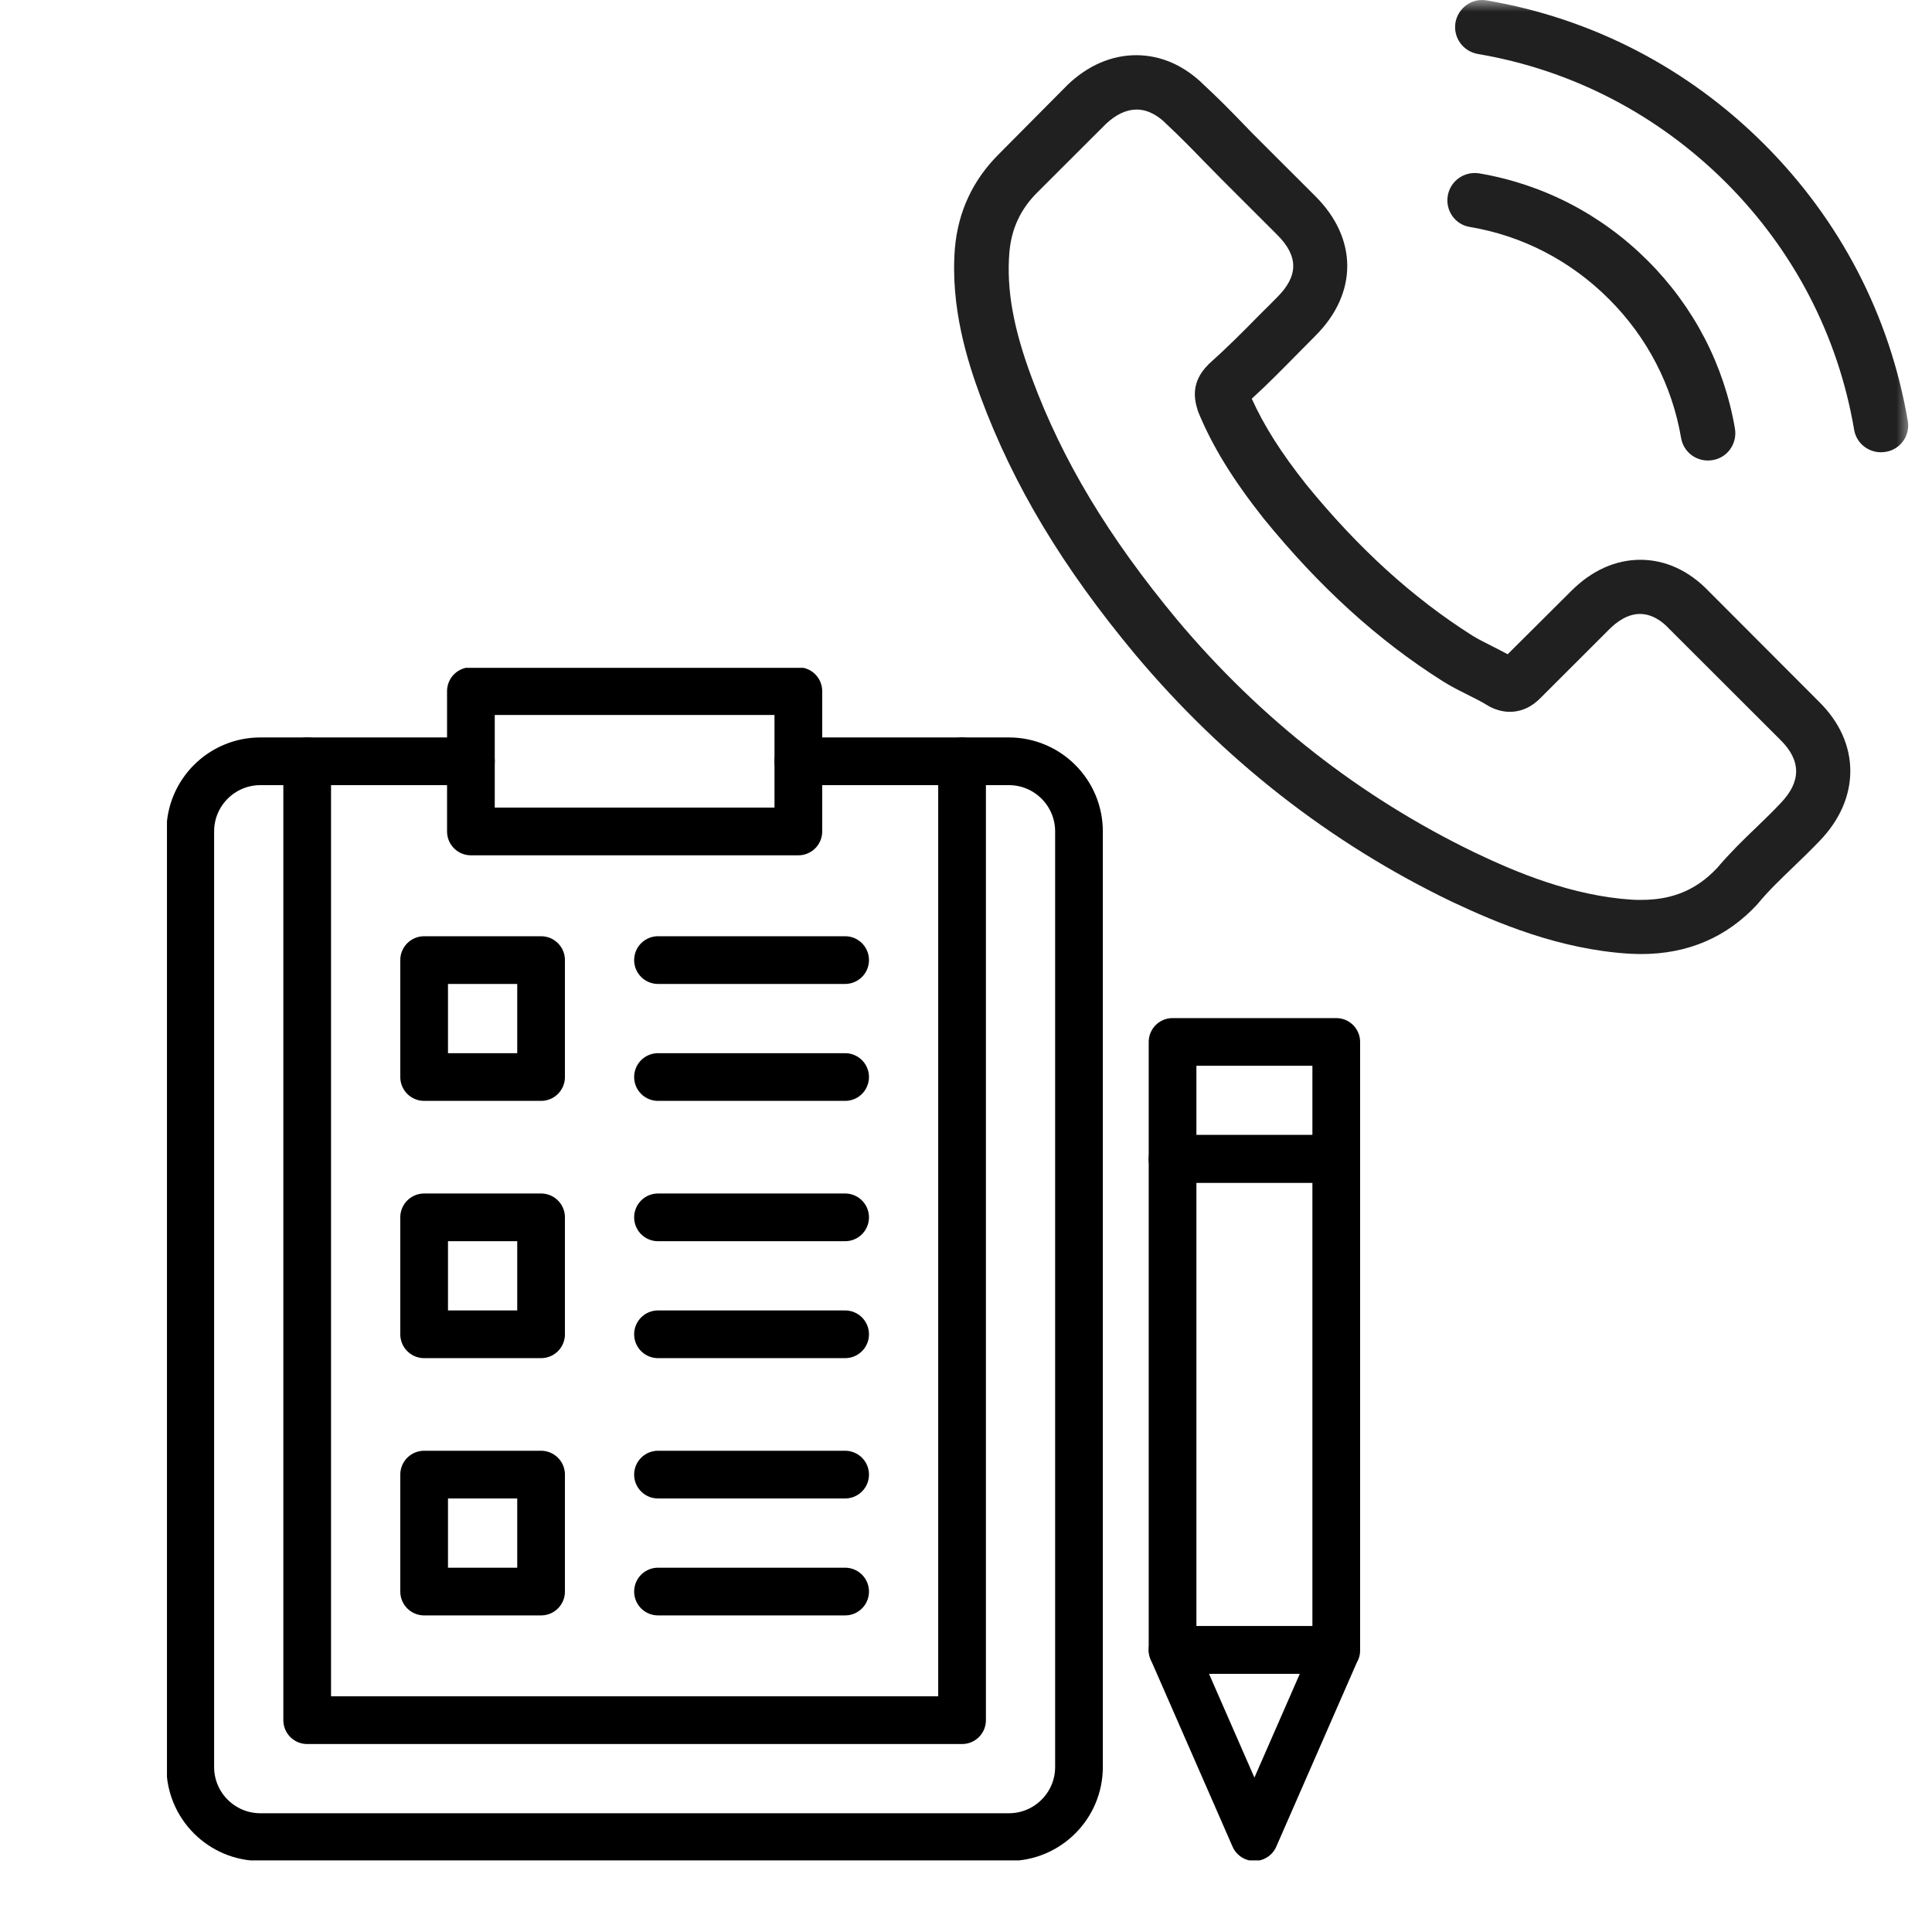
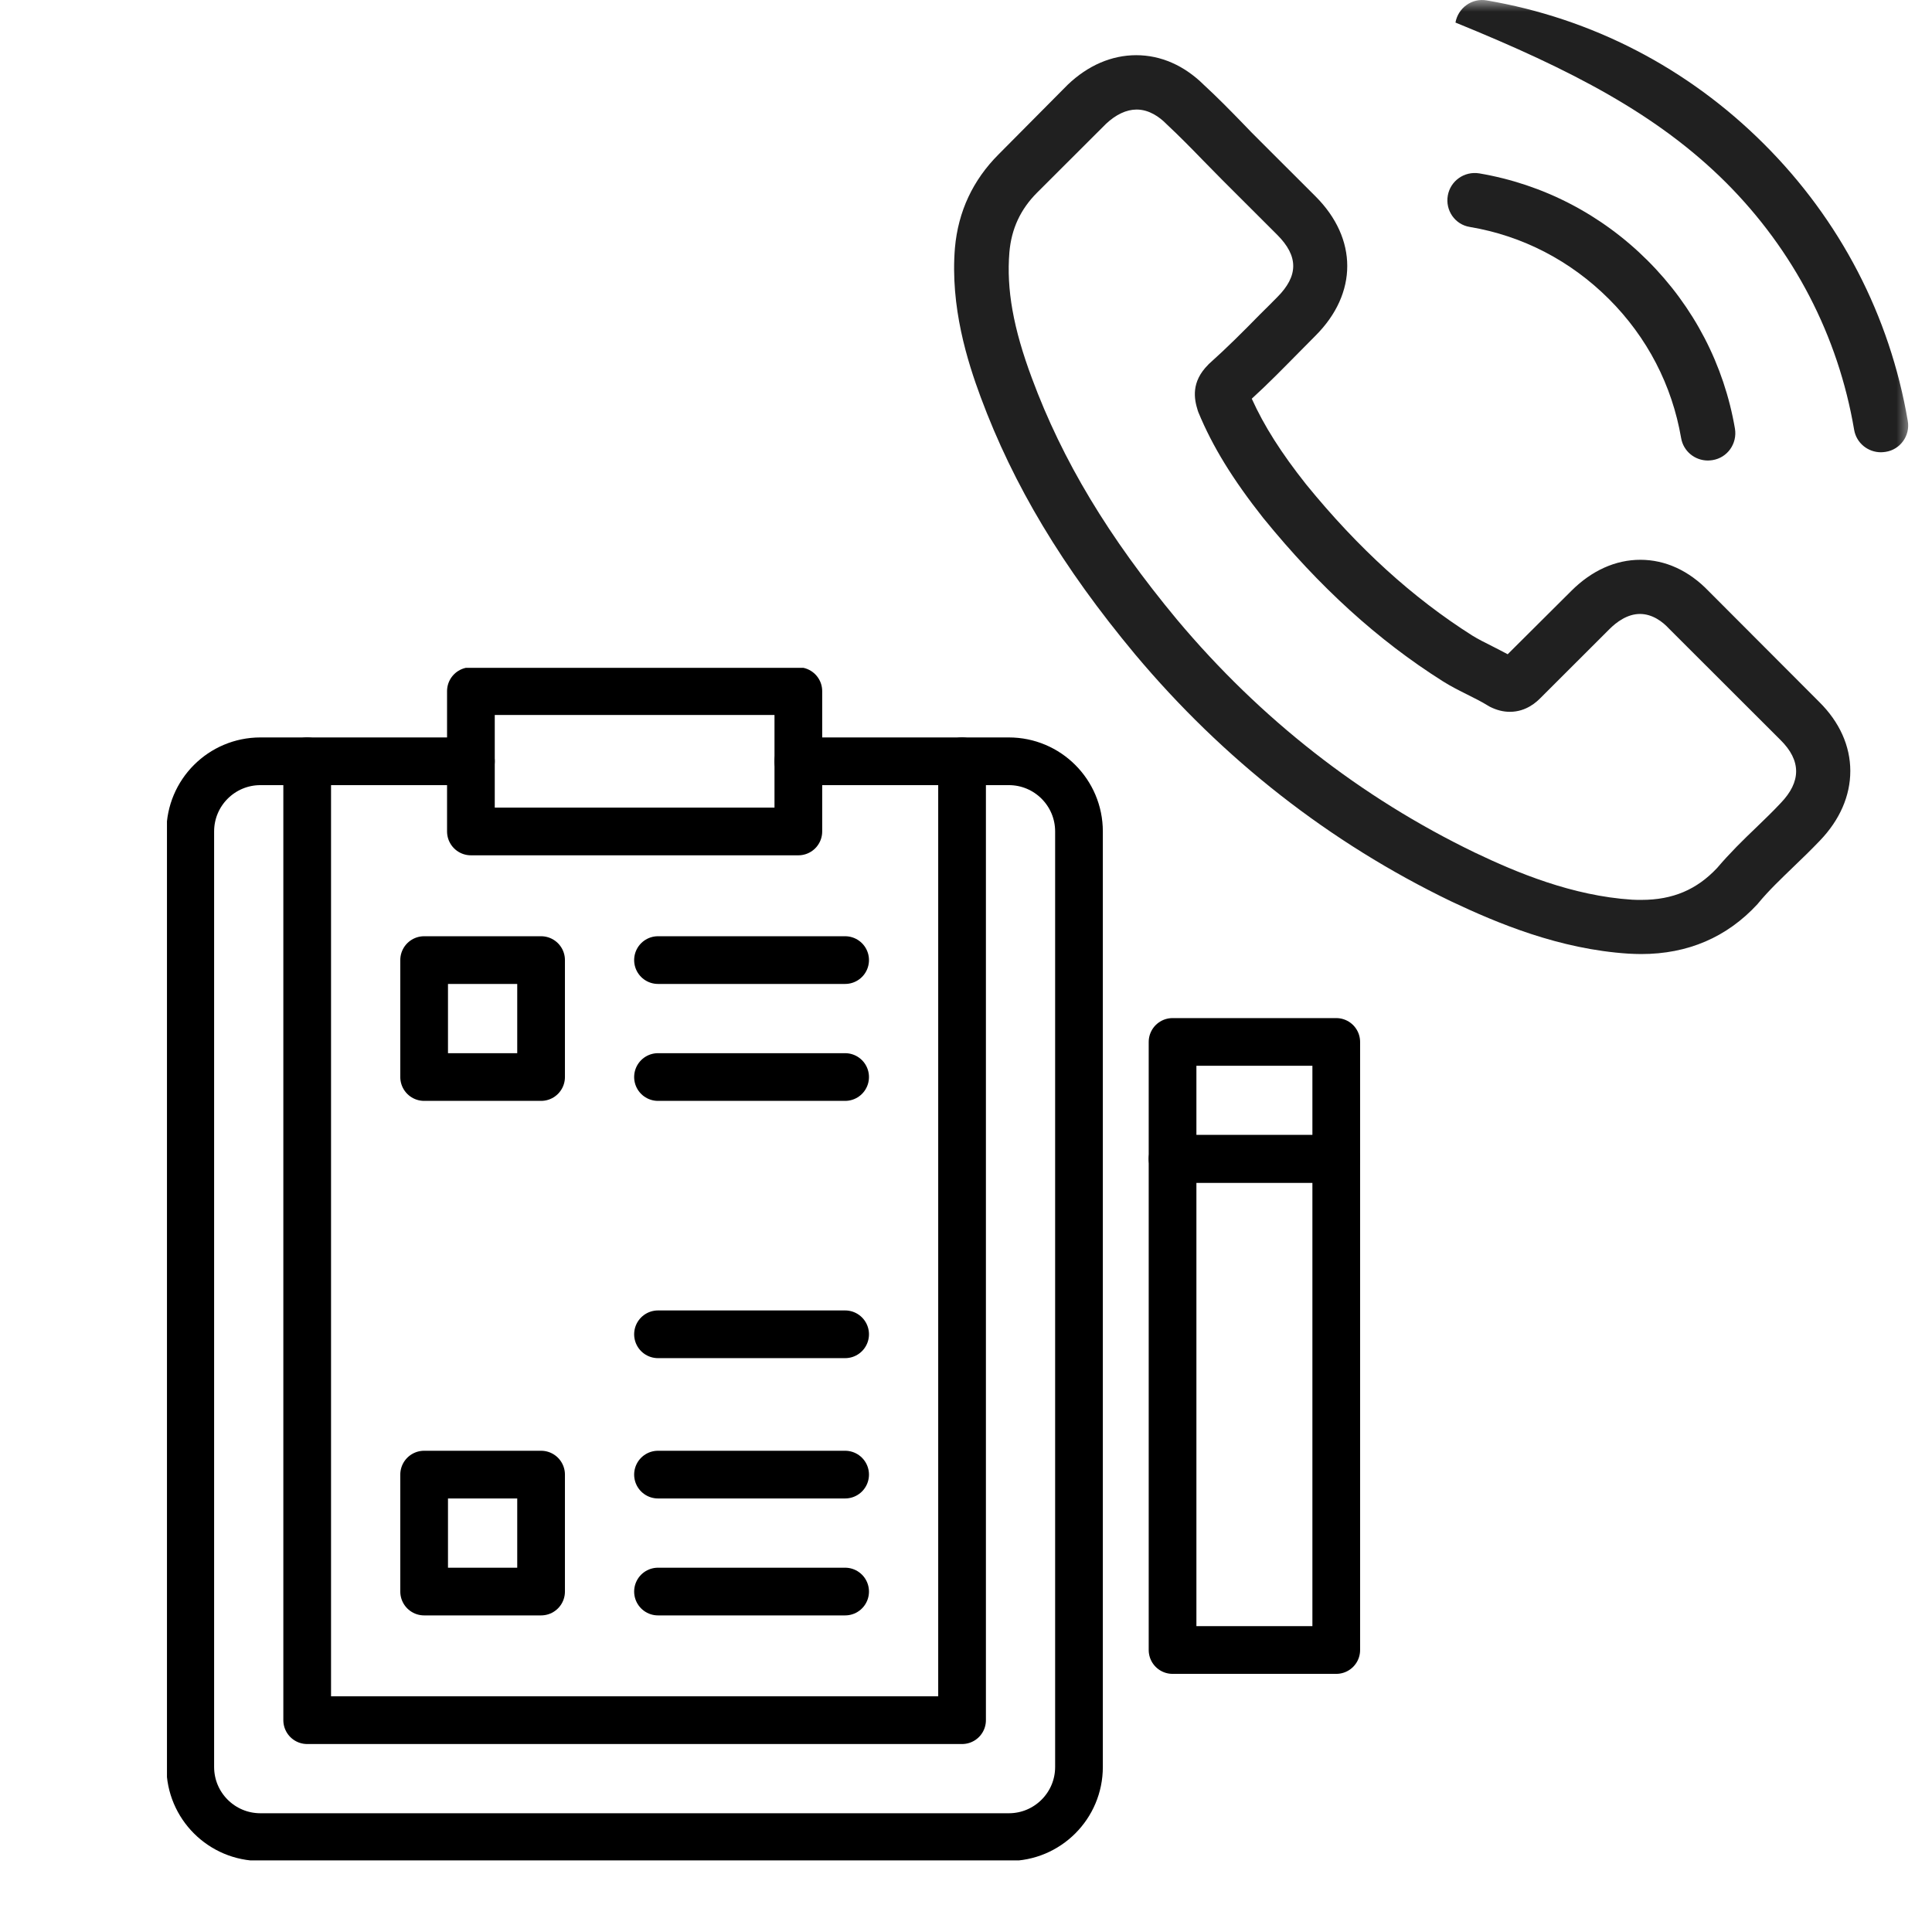
<svg xmlns="http://www.w3.org/2000/svg" width="81" height="80" viewBox="0 0 81 80" fill="none">
  <mask id="mask0_7312_53024" style="mask-type:alpha" maskUnits="userSpaceOnUse" x="0" y="0" width="81" height="80">
    <rect x="0.168" width="80" height="80" fill="#D9D9D9" />
  </mask>
  <g mask="url(#mask0_7312_53024)">
    <path d="M71.631 24.779C70.811 23.926 69.822 23.47 68.773 23.47C67.733 23.47 66.736 23.918 65.882 24.77L63.21 27.43C62.99 27.311 62.771 27.201 62.559 27.092C62.255 26.94 61.967 26.796 61.722 26.644C59.22 25.057 56.945 22.989 54.764 20.313C53.707 18.979 52.997 17.856 52.481 16.716C53.175 16.083 53.817 15.425 54.443 14.791C54.68 14.555 54.916 14.31 55.153 14.074C56.928 12.301 56.928 10.005 55.153 8.232L52.845 5.927C52.583 5.665 52.312 5.395 52.059 5.125C51.551 4.602 51.019 4.061 50.469 3.555C49.649 2.744 48.668 2.314 47.637 2.314C46.605 2.314 45.608 2.744 44.762 3.555C44.754 3.563 44.754 3.563 44.745 3.572L41.871 6.467C40.789 7.548 40.172 8.865 40.036 10.393C39.833 12.858 40.56 15.154 41.118 16.657C42.488 20.346 44.534 23.765 47.586 27.43C51.289 31.845 55.745 35.331 60.834 37.788C62.779 38.708 65.375 39.797 68.275 39.983C68.452 39.992 68.638 40 68.807 40C70.76 40 72.4 39.299 73.685 37.906C73.694 37.889 73.711 37.881 73.719 37.864C74.159 37.332 74.666 36.851 75.199 36.336C75.562 35.99 75.934 35.627 76.298 35.247C77.135 34.377 77.575 33.364 77.575 32.326C77.575 31.279 77.126 30.274 76.272 29.43L71.631 24.779ZM74.658 33.668C74.649 33.668 74.649 33.677 74.658 33.668C74.328 34.023 73.99 34.344 73.626 34.698C73.077 35.222 72.519 35.77 71.995 36.387C71.141 37.298 70.135 37.729 68.816 37.729C68.689 37.729 68.553 37.729 68.427 37.721C65.916 37.56 63.582 36.581 61.832 35.745C57.047 33.432 52.845 30.148 49.353 25.986C46.47 22.516 44.542 19.308 43.266 15.864C42.48 13.761 42.192 12.124 42.319 10.579C42.404 9.591 42.784 8.772 43.486 8.071L46.369 5.193C46.783 4.804 47.223 4.593 47.654 4.593C48.187 4.593 48.618 4.914 48.888 5.184C48.897 5.193 48.905 5.201 48.913 5.209C49.429 5.691 49.92 6.189 50.435 6.721C50.697 6.991 50.968 7.261 51.239 7.539L53.547 9.844C54.443 10.739 54.443 11.566 53.547 12.461C53.301 12.706 53.065 12.951 52.82 13.187C52.109 13.913 51.433 14.589 50.697 15.247C50.681 15.264 50.664 15.273 50.655 15.29C49.928 16.015 50.063 16.725 50.215 17.206C50.224 17.231 50.233 17.256 50.241 17.282C50.841 18.734 51.687 20.102 52.972 21.731L52.98 21.739C55.314 24.61 57.774 26.847 60.488 28.561C60.834 28.78 61.19 28.957 61.528 29.126C61.832 29.278 62.12 29.422 62.365 29.574C62.399 29.591 62.432 29.616 62.466 29.633C62.754 29.776 63.024 29.844 63.303 29.844C64.005 29.844 64.445 29.405 64.588 29.262L67.48 26.374C67.767 26.087 68.224 25.741 68.756 25.741C69.281 25.741 69.712 26.07 69.974 26.357C69.982 26.366 69.982 26.366 69.991 26.374L74.649 31.026C75.52 31.887 75.52 32.773 74.658 33.668Z" fill="#202020" />
    <path d="M61.621 9.515C63.836 9.886 65.848 10.933 67.455 12.537C69.061 14.141 70.101 16.151 70.481 18.362C70.575 18.92 71.056 19.308 71.606 19.308C71.674 19.308 71.733 19.299 71.8 19.291C72.426 19.19 72.84 18.599 72.739 17.974C72.282 15.298 71.014 12.858 69.078 10.925C67.142 8.992 64.699 7.725 62.019 7.269C61.393 7.168 60.809 7.582 60.7 8.198C60.59 8.814 60.995 9.414 61.621 9.515Z" fill="#202020" />
-     <path d="M79.984 17.645C79.232 13.238 77.152 9.228 73.956 6.037C70.76 2.846 66.744 0.769 62.331 0.017C61.714 -0.092 61.131 0.33 61.021 0.946C60.919 1.571 61.334 2.153 61.959 2.263C65.899 2.93 69.492 4.796 72.35 7.641C75.207 10.494 77.067 14.082 77.735 18.016C77.828 18.573 78.31 18.962 78.86 18.962C78.927 18.962 78.987 18.953 79.054 18.945C79.671 18.852 80.094 18.261 79.984 17.645Z" fill="#202020" />
+     <path d="M79.984 17.645C79.232 13.238 77.152 9.228 73.956 6.037C70.76 2.846 66.744 0.769 62.331 0.017C61.714 -0.092 61.131 0.33 61.021 0.946C65.899 2.93 69.492 4.796 72.35 7.641C75.207 10.494 77.067 14.082 77.735 18.016C77.828 18.573 78.31 18.962 78.86 18.962C78.927 18.962 78.987 18.953 79.054 18.945C79.671 18.852 80.094 18.261 79.984 17.645Z" fill="#202020" />
  </g>
  <g clip-path="url(#clip0_7312_53024)">
    <path d="M33.471 31.918H42.296C43.92 31.918 45.237 33.235 45.237 34.86V74.082C45.237 75.707 43.92 77.023 42.296 77.023H10.918C9.293 77.023 7.977 75.707 7.977 74.082V34.86C7.977 33.235 9.293 31.918 10.918 31.918H19.743" stroke="black" stroke-width="2" stroke-miterlimit="10" stroke-linecap="round" stroke-linejoin="round" />
    <path d="M33.471 28.977H19.743V34.86H33.471V28.977Z" stroke="black" stroke-width="2" stroke-miterlimit="10" stroke-linecap="round" stroke-linejoin="round" />
    <path d="M40.335 31.918V72.121H12.879V31.918" stroke="black" stroke-width="2" stroke-miterlimit="10" stroke-linecap="round" stroke-linejoin="round" />
    <path d="M22.685 40.253H17.782V45.156H22.685V40.253Z" stroke="black" stroke-width="2" stroke-miterlimit="10" stroke-linecap="round" stroke-linejoin="round" />
-     <path d="M22.685 51.039H17.782V55.942H22.685V51.039Z" stroke="black" stroke-width="2" stroke-miterlimit="10" stroke-linecap="round" stroke-linejoin="round" />
    <path d="M22.685 61.825H17.782V66.728H22.685V61.825Z" stroke="black" stroke-width="2" stroke-miterlimit="10" stroke-linecap="round" stroke-linejoin="round" />
    <path d="M27.587 40.253H35.432" stroke="black" stroke-width="2" stroke-miterlimit="10" stroke-linecap="round" stroke-linejoin="round" />
    <path d="M27.587 45.156H35.432" stroke="black" stroke-width="2" stroke-miterlimit="10" stroke-linecap="round" stroke-linejoin="round" />
-     <path d="M27.587 51.039H35.432" stroke="black" stroke-width="2" stroke-miterlimit="10" stroke-linecap="round" stroke-linejoin="round" />
    <path d="M27.587 55.942H35.432" stroke="black" stroke-width="2" stroke-miterlimit="10" stroke-linecap="round" stroke-linejoin="round" />
    <path d="M27.587 61.825H35.432" stroke="black" stroke-width="2" stroke-miterlimit="10" stroke-linecap="round" stroke-linejoin="round" />
    <path d="M27.587 66.728H35.432" stroke="black" stroke-width="2" stroke-miterlimit="10" stroke-linecap="round" stroke-linejoin="round" />
    <path d="M56.023 48.587H49.16V69.179H56.023V48.587Z" stroke="black" stroke-width="2" stroke-miterlimit="10" stroke-linecap="round" stroke-linejoin="round" />
-     <path d="M52.592 77.023L49.16 69.179H56.023L52.592 77.023Z" stroke="black" stroke-width="2" stroke-miterlimit="10" stroke-linecap="round" stroke-linejoin="round" />
    <path d="M56.023 43.685H49.16V48.587H56.023V43.685Z" stroke="black" stroke-width="2" stroke-miterlimit="10" stroke-linecap="round" stroke-linejoin="round" />
  </g>
  <defs>
    <clipPath id="clip0_7312_53024">
      <rect width="50" height="50" fill="white" transform="translate(7 28)" />
    </clipPath>
  </defs>
</svg>